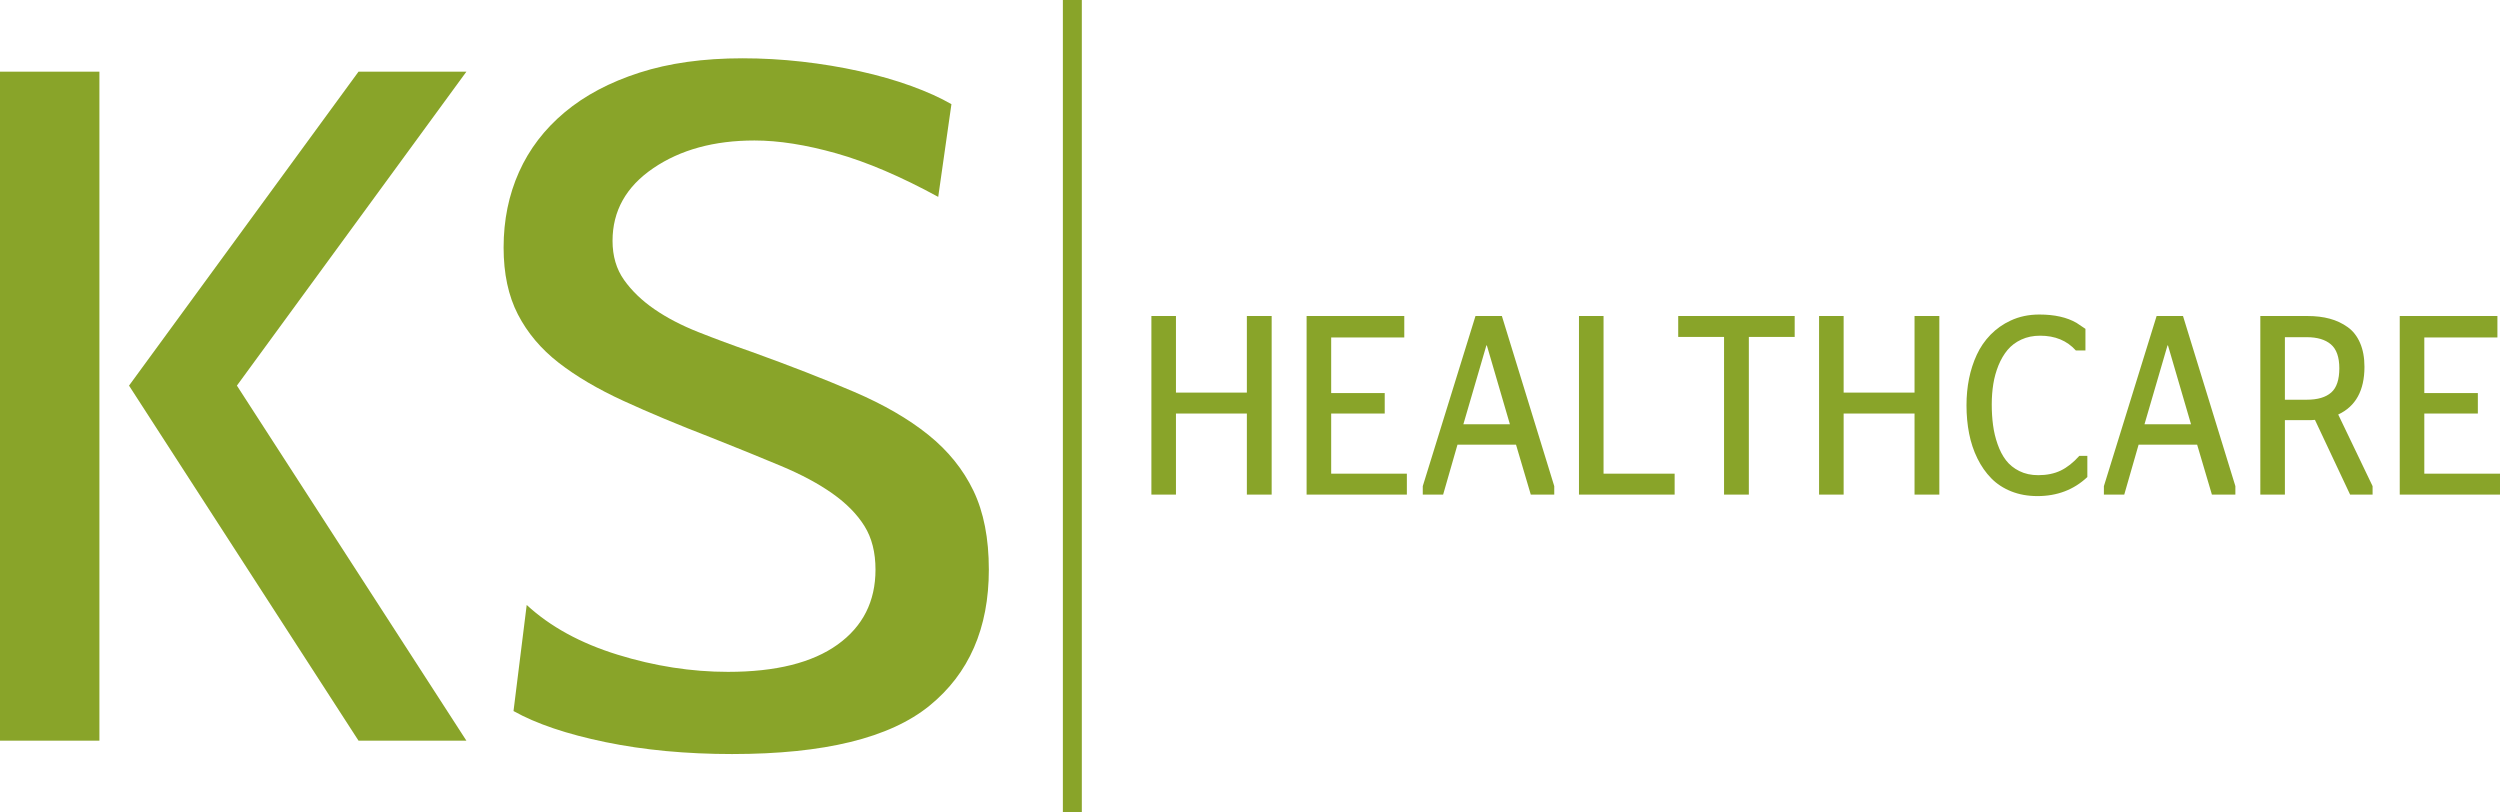
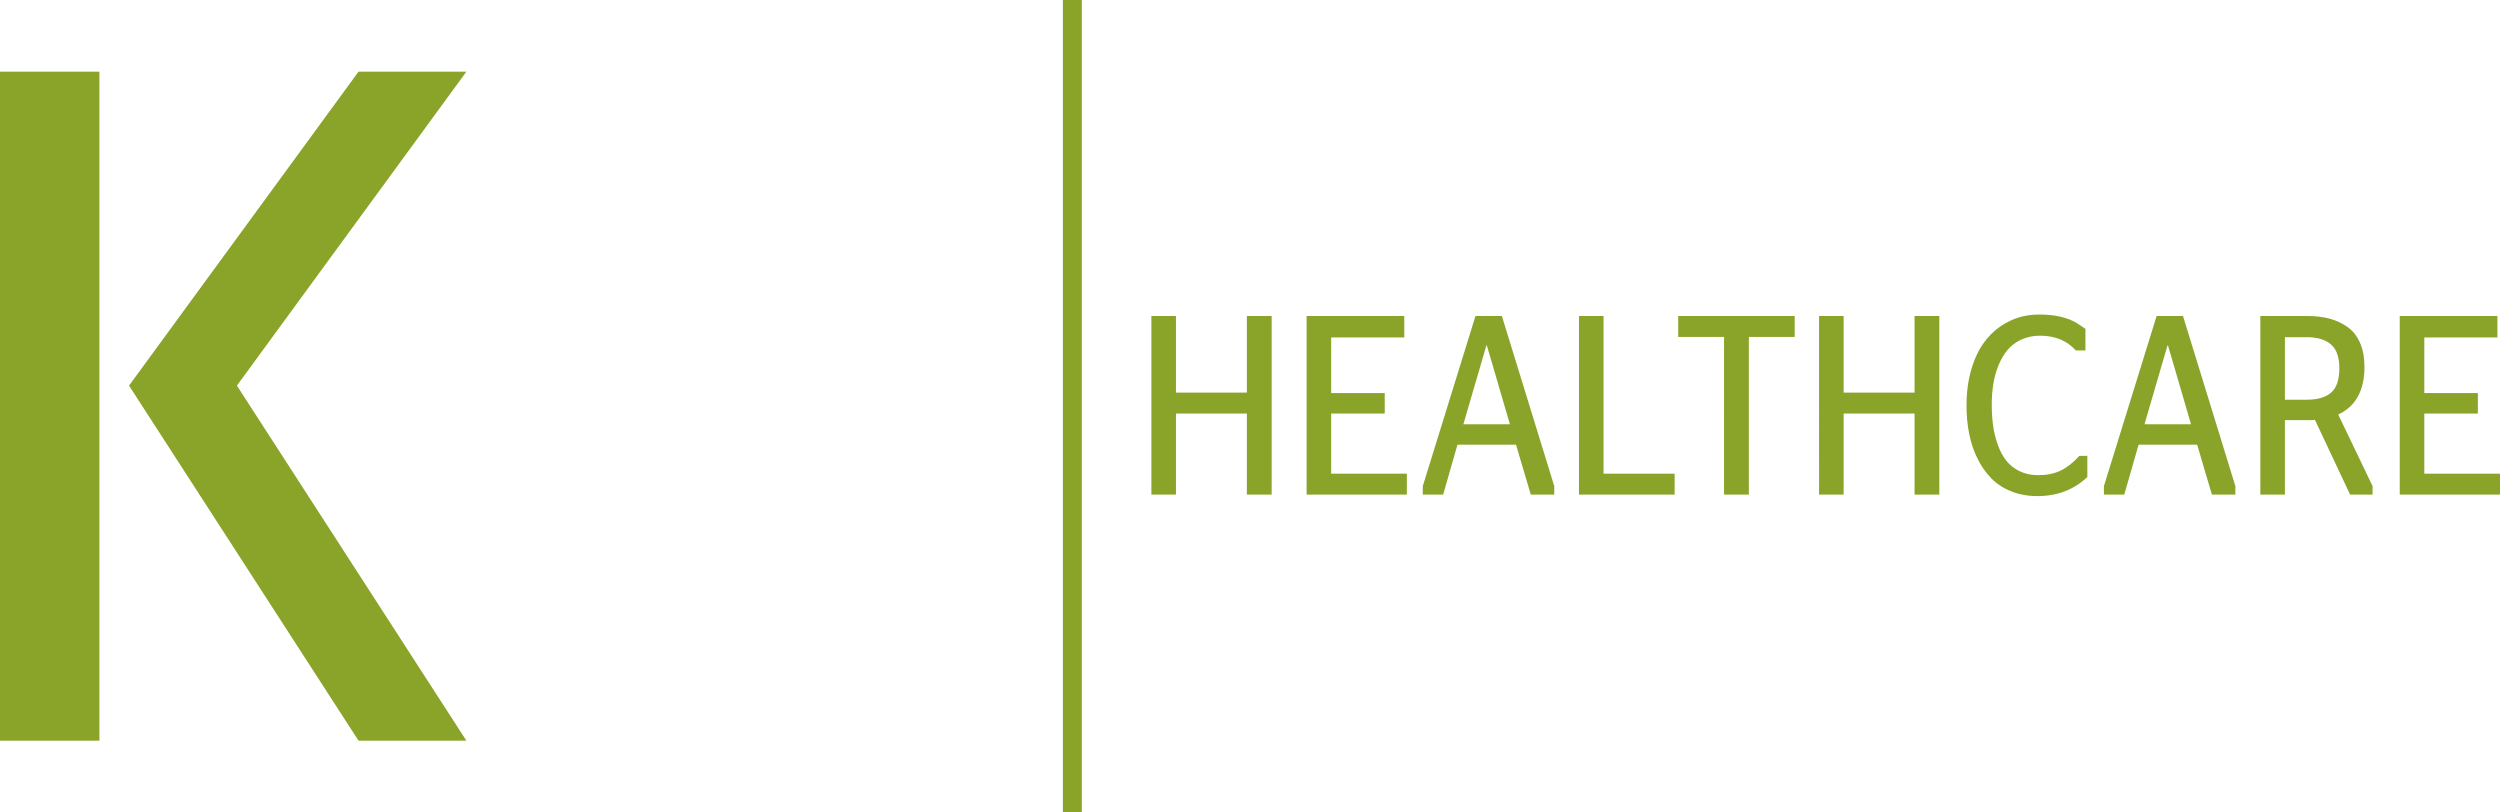
<svg xmlns="http://www.w3.org/2000/svg" width="239.817mm" height="77.925mm" style="shape-rendering:geometricPrecision; text-rendering:geometricPrecision; image-rendering:optimizeQuality; fill-rule:evenodd; clip-rule:evenodd" viewBox="0 0 21224.55 6896.58">
  <defs>
    <style>.fil1 {fill:#89A429} .fil0 {fill:#89A429;fill-rule:nonzero}</style>
  </defs>
  <g id="Ebene_x0020_1">
    <path class="fil0" d="M9983.71 4199.04H9775.1V2682.88h208.61v650.36h601.95v-650.36h210.54v1516.16h-210.54V3510.8h-601.95v688.24zm1109.12.0V2682.88h829.26v181.9h-620.65v472.43h454.6v173.59h-454.6v510.68h642.58v177.56h-851.19zm986.29.0v-71.82l447.52-1444.34h224.09l444.61 1444.34v71.82h-199.25l-125.43-424.06h-496.86l-121.87 424.06h-172.82zm540.05-1266.77-195.39 669.48h394.96l-195.71-669.48h-3.87zm1598.23 1266.77h-812.17V2682.88h208.61v1338.6h603.56v177.56zm630.01.0h-210.54V2860.45h-389.17v-177.57h988.86v177.57h-389.16v1338.59zm804.76.0h-208.61V2682.88h208.61v650.36h601.95v-650.36h210.54v1516.16h-210.54V3510.8h-601.95v688.24zm1644.66 12.63c-81.25.0-155.08-13.36-221.82-40.06-66.74-26.71-123.49-63.88-169.59-111.16-46.43-47.28-85.45-103.22-117.68-168.55-32.24-65.32-55.46-135.7-70.29-211.12s-22.25-155.19-22.25-240c0-78.68 7.09-154.1 21.6-226.28 14.51-71.82 36.43-139.31 65.78-202.83 29.34-63.52 68.35-120.18 117.04-170.35 49-49.8 105.43-89.87 169.6-119.45 73.5-34.65 155.08-51.61 244.71-51.61 128.32.0 233.44 23.46 315.33 70.74 20.31 12.63 45.46 29.6 75.77 50.89v183.7h-81.25c-75.13-83.73-176.05-125.59-303.41-125.59-59 0-112.2 10.82-159.59 32.84-47.07 21.66-86.09 51.25-117.05 88.06-30.95 37.17-56.42 80.85-77.06 131.01-20.31 50.53-35.14 103.22-43.84 157.71-8.71 54.5-13.22 112.25-13.22 172.87.0 62.8 3.55 121.63 10.97 176.48 7.1 55.23 19.99 108.99 38.69 162.4 18.37 53.05 42.23 98.53 71.24 136.42 29.02 37.53 66.74 68.22 113.18 91.31 46.76 23.46 100.27 35.01 160.56 35.01 72.55.0 136.06-12.99 190.55-38.98 54.5-26.35 107.05-67.86 158.31-124.88h68.04v179.73c-114.79 107.91-256 161.69-424.31 161.69zm564.88-12.63v-71.82l447.52-1444.34h224.09l444.61 1444.34v71.82h-199.26l-125.42-424.06h-496.86l-121.87 424.06h-172.82zm540.05-1266.77-195.39 669.48h394.96l-195.71-669.48h-3.87zm1550.19 1266.77-298.56-634.46c-12.59 1.44-22.58 2.16-29.99 2.16h-225.05v632.3h-208.6V2682.88h400.45c69.96.0 132.83 7.58 188.94 22.74 56.1 15.16 106.72 38.99 152.18 71.47 45.14 32.12 80.28 76.87 105.11 134.26 24.83 57.02 37.4 124.51 37.4 202.82.0 201.03-74.48 336.01-222.79 404.94l291.79 608.12v71.82h-190.87zm-553.6-1336.43v530.89h186.04c92.21.0 160.89-20.57 206.99-60.99 46.11-40.43 69.01-109 69.01-205.72.0-94.92-23.86-162.77-71.91-203.56-47.71-40.42-115.74-60.63-204.09-60.63h-186.04zm975 1336.43V2682.88h829.26v181.9h-620.65v472.43h454.6v173.59h-454.6v510.68h642.58v177.56h-851.19z" />
    <g id="_1413772888160">
      <path class="fil0" d="M3043.74 6288.09 1095.39 3273.82 3043.74 608.53h915.83L2011.22 3273.82l1948.35 3014.27h-915.83zM0 6288.09V608.53h843.98v5679.56H0z" />
-       <path class="fil0" d="M6218.46 6401.7c-392.31.0-751.98-33.83-1078.92-101.46-326.89-67.57-586.93-155.51-779.98-263.66l112.07-900.64c199.26 183.94 456.14 324.54 770.69 421.92 314.45 97.38 627.42 146.07 938.76 146.07 404.8.0 714.66-77.11 929.48-231.25 214.87-154.17 322.25-366.49 322.25-636.93.0-146.07-31.1-269.12-93.41-369.2-62.21-100.08-152.51-192-270.85-275.86-118.35-83.85-264.69-162.3-439.06-235.28-174.39-73.03-370.54-152.85-588.52-239.37-280.24-108.19-529.31-212.31-747.29-312.4-217.93-100.08-401.64-208.23-551.14-324.54-149.46-116.31-264.63-252.88-345.6-409.77-80.97-156.84-121.45-346.18-121.45-567.93.0-232.63 43.59-446.22 130.78-640.97 87.19-194.71 216.4-363.74 387.67-507.1 171.22-143.31 382.98-255.59 635.17-336.68 252.24-81.15 543.34-121.73 873.44-121.73 168.11.0 336.28 9.44 504.44 28.38 168.11 18.93 331.58 45.98 490.4 81.15 158.84 35.16 305.12 77.11 439.07 125.75 133.9 48.69 247.54 100.08 340.96 154.18l-112.12 787.03c-317.56-173.11-605.59-296.17-864.11-369.2-258.41-72.98-490.36-109.52-695.85-109.52-342.54.0-629 78.44-859.47 235.33-230.36 156.84-345.6 362.36-345.6 616.57.0 129.84 32.73 240.69 98.1 332.66 65.37 91.97 151.03 174.45 256.84 247.48 105.9 73.03 230.47 137.95 373.7 194.71 143.22 56.8 292.68 112.27 448.39 166.38 330.05 118.97 621.2 232.58 873.39 340.77 252.24 108.15 462.42 229.87 630.53 365.11 168.16 135.21 295.84 293.41 382.98 474.64 87.19 181.24 130.78 404.32 130.78 669.4.0 497.61-168.16 883.03-504.43 1156.19-336.27 273.19-893.63 409.77-1672.08 409.77z" />
    </g>
    <rect class="fil1" x="9023.57" y="-.03" width="160.87" height="6896.59" />
  </g>
</svg>